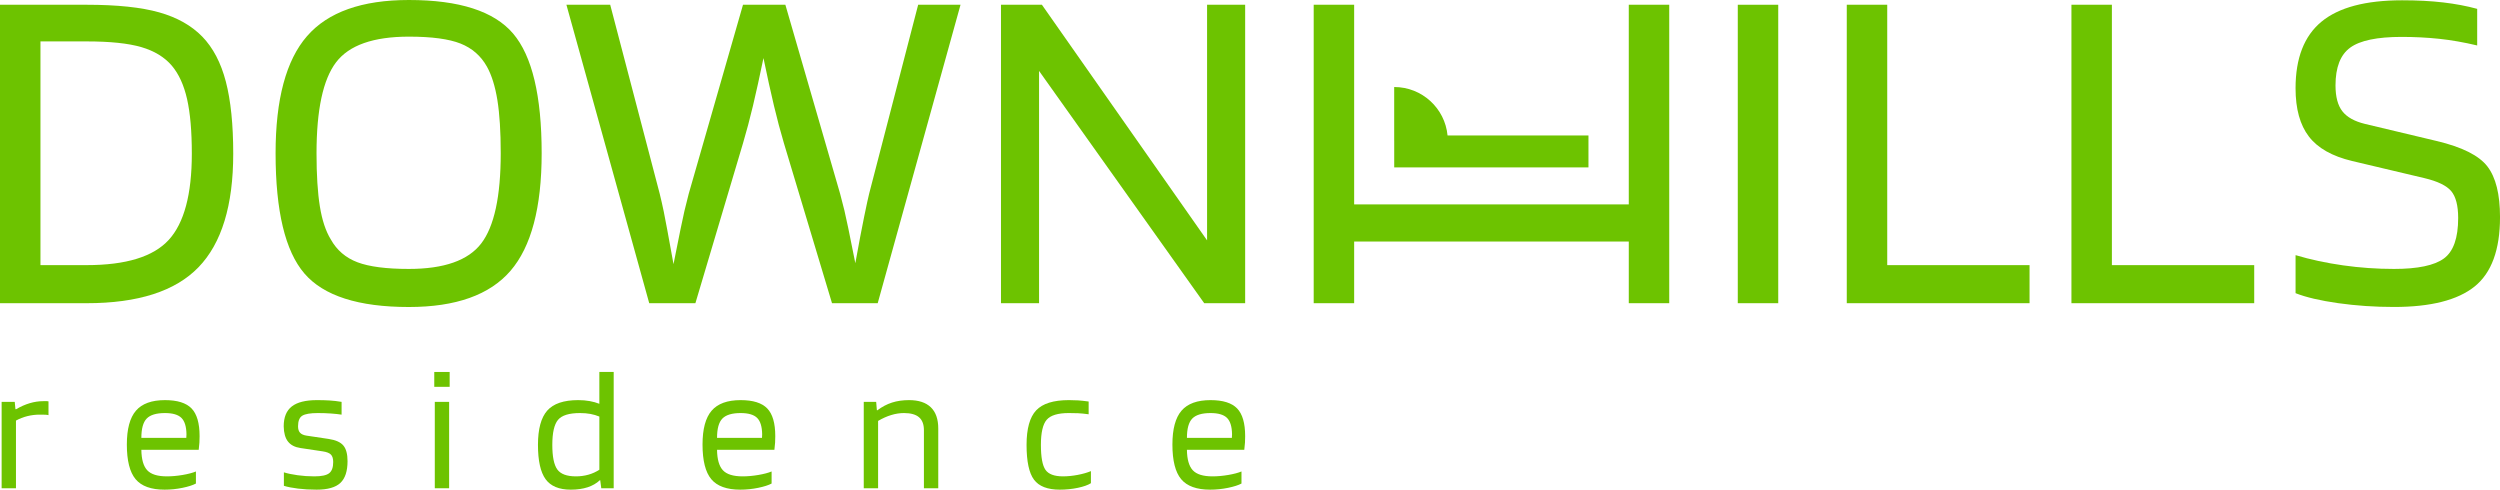
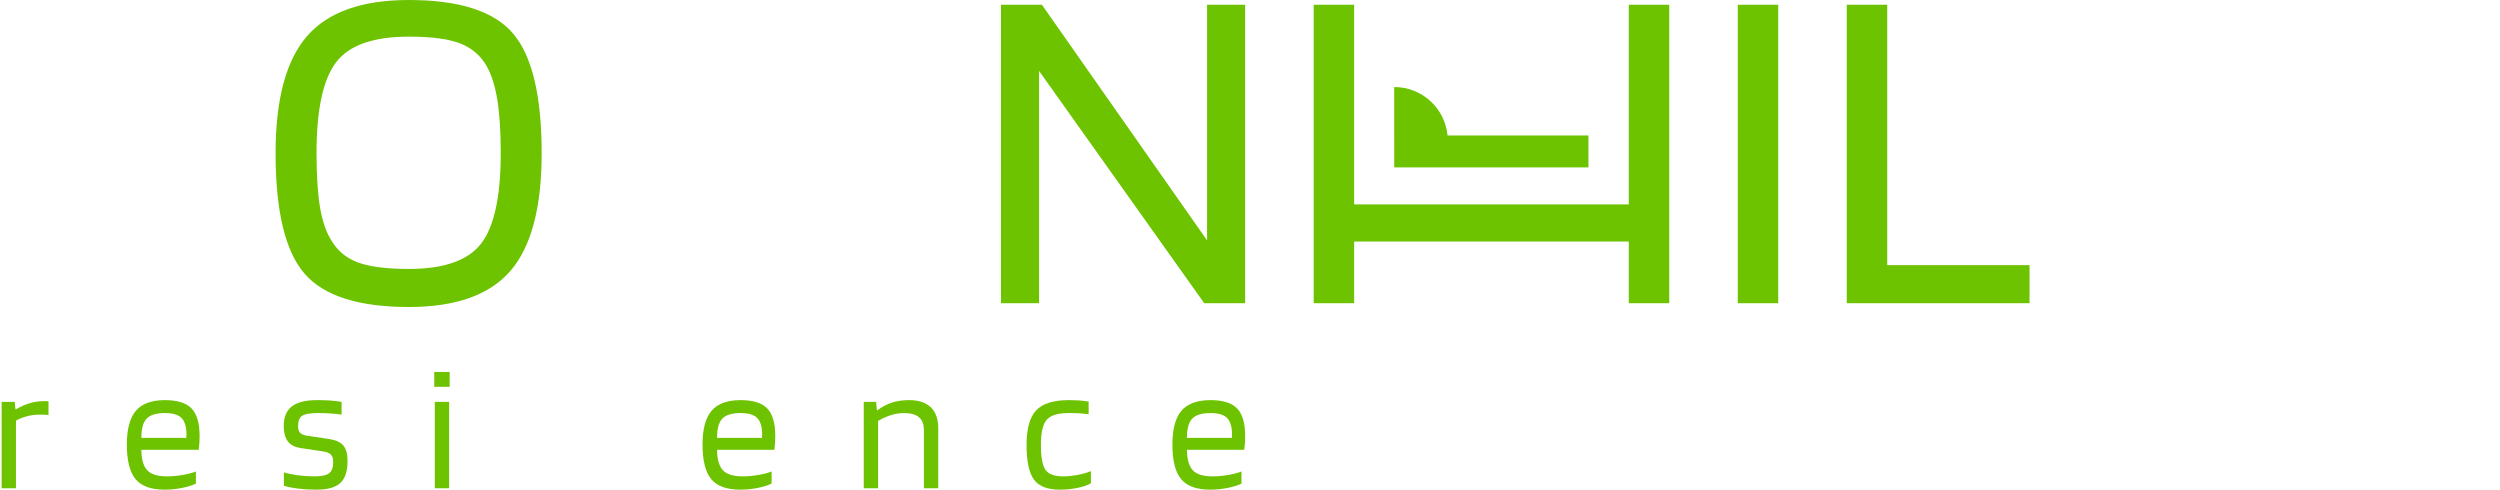
<svg xmlns="http://www.w3.org/2000/svg" width="1054.834" height="206.602" viewBox="0 0 1054.834 206.602">
  <path d="M6.737,206.011H0.687v-36.45H6.22l0.296,3.099h0.295c1.918-1.131,3.837-1.979,5.755-2.546 c1.919-0.565,3.812-0.849,5.682-0.849c0.786,0,1.315,0,1.586,0c0.27,0,0.479,0.026,0.627,0.074v5.829 c-0.344-0.098-0.774-0.159-1.291-0.185c-0.517-0.024-1.317-0.037-2.398-0.037c-1.771,0-3.505,0.21-5.202,0.627 c-1.697,0.419-3.309,1.046-4.833,1.881V206.011z" fill="#6DC300" />
  <path d="M82.664,198.928v5.091c-1.28,0.689-3.161,1.291-5.644,1.808c-2.485,0.516-5.006,0.775-7.563,0.775 c-5.707,0-9.79-1.476-12.249-4.427c-2.46-2.951-3.689-7.821-3.689-14.61c0-6.542,1.278-11.301,3.837-14.278 c2.558-2.975,6.641-4.464,12.249-4.464c5.213,0,8.952,1.169,11.215,3.505c2.262,2.337,3.394,6.235,3.394,11.695 c0,0.984-0.025,1.894-0.074,2.73c-0.05,0.837-0.148,1.845-0.295,3.025H59.643c0.049,4.034,0.873,6.912,2.471,8.633 c1.598,1.722,4.365,2.582,8.301,2.582c2.115,0,4.328-0.196,6.641-0.59C79.367,200.01,81.236,199.518,82.664,198.928z M78.679,183.212c-0.05-3.247-0.763-5.546-2.14-6.899c-1.377-1.352-3.689-2.029-6.936-2.029c-3.641,0-6.211,0.775-7.711,2.324 c-1.501,1.55-2.25,4.268-2.25,8.154h18.963c0-0.098,0.011-0.332,0.037-0.701C78.666,183.691,78.679,183.409,78.679,183.212z" fill="#6DC300" />
  <path d="M134.092,174.283c-3.149,0-5.325,0.369-6.53,1.107c-1.206,0.738-1.808,2.239-1.808,4.501 c0,1.181,0.282,2.079,0.848,2.693c0.565,0.616,1.463,1.021,2.693,1.217l9.371,1.402c2.952,0.443,5.017,1.365,6.198,2.767 c1.18,1.402,1.771,3.604,1.771,6.604c0,4.231-1.009,7.293-3.025,9.186c-2.018,1.894-5.362,2.841-10.035,2.841 c-2.804,0-5.412-0.148-7.821-0.443c-2.411-0.295-4.403-0.688-5.977-1.18v-5.681c1.573,0.492,3.505,0.898,5.792,1.217 c2.287,0.321,4.636,0.48,7.046,0.48c3.049,0,5.14-0.443,6.272-1.328c1.131-0.885,1.697-2.459,1.697-4.722 c0-1.426-0.32-2.472-0.959-3.136c-0.64-0.664-1.796-1.118-3.468-1.365l-9.371-1.402c-2.361-0.344-4.12-1.255-5.276-2.73 c-1.156-1.475-1.759-3.615-1.808-6.419c0-3.837,1.144-6.641,3.431-8.411c2.287-1.771,5.816-2.656,10.589-2.656 c1.967,0,3.75,0.049,5.349,0.148c1.598,0.099,3.283,0.295,5.054,0.59v5.386c-1.28-0.196-2.779-0.356-4.501-0.479 C137.903,174.346,136.058,174.283,134.092,174.283z" fill="#6DC300" />
  <path d="M189.726,163.215h-6.493v-6.272h6.493V163.215z M189.505,206.011h-6.051v-36.45h6.051V206.011z" fill="#6DC300" />
-   <path d="M252.886,156.944h6.051v49.068h-5.239l-0.443-3.394h-0.148c-1.427,1.328-3.161,2.324-5.202,2.988 c-2.042,0.664-4.39,0.996-7.046,0.996c-4.969,0-8.523-1.476-10.662-4.427c-2.14-2.951-3.21-7.772-3.21-14.462 c0-6.689,1.303-11.51,3.91-14.462c2.607-2.951,6.96-4.427,13.06-4.427c1.722,0,3.332,0.136,4.834,0.406 c1.5,0.271,2.865,0.652,4.095,1.144V156.944z M244.696,174.283c-4.575,0-7.662,0.959-9.26,2.878 c-1.599,1.918-2.398,5.436-2.398,10.551c0,4.969,0.701,8.424,2.103,10.367c1.402,1.944,4.022,2.915,7.858,2.915 c1.819,0,3.566-0.233,5.239-0.701c1.672-0.467,3.221-1.168,4.649-2.103v-22.431c-1.181-0.491-2.435-0.86-3.763-1.107 C247.795,174.407,246.319,174.283,244.696,174.283z" fill="#6DC300" />
  <path d="M325.564,198.928v5.091c-1.28,0.689-3.161,1.291-5.644,1.808c-2.485,0.516-5.006,0.775-7.563,0.775 c-5.707,0-9.79-1.476-12.249-4.427c-2.46-2.951-3.689-7.821-3.689-14.61c0-6.542,1.278-11.301,3.837-14.278 c2.558-2.975,6.641-4.464,12.249-4.464c5.213,0,8.952,1.169,11.215,3.505c2.262,2.337,3.394,6.235,3.394,11.695 c0,0.984-0.025,1.894-0.074,2.73c-0.05,0.837-0.148,1.845-0.295,3.025h-24.202c0.049,4.034,0.873,6.912,2.471,8.633 c1.598,1.722,4.365,2.582,8.301,2.582c2.115,0,4.328-0.196,6.641-0.59C322.268,200.01,324.137,199.518,325.564,198.928z M321.58,183.212c-0.05-3.247-0.763-5.546-2.14-6.899c-1.377-1.352-3.689-2.029-6.936-2.029c-3.641,0-6.211,0.775-7.711,2.324 c-1.501,1.55-2.25,4.268-2.25,8.154h18.963c0-0.098,0.011-0.332,0.037-0.701C321.567,183.691,321.58,183.409,321.58,183.212z" fill="#6DC300" />
  <path d="M370.498,206.011h-6.051v-36.45h5.239l0.295,3.542h0.222c1.967-1.476,4.021-2.557,6.161-3.247 c2.14-0.688,4.538-1.033,7.194-1.033c4.033,0,7.095,1.009,9.187,3.025c2.09,2.018,3.136,4.993,3.136,8.928v25.235h-6.051v-24.497 c0-2.459-0.69-4.279-2.066-5.46c-1.378-1.181-3.494-1.771-6.346-1.771c-1.771,0-3.579,0.284-5.424,0.849 c-1.845,0.566-3.677,1.39-5.497,2.472V206.011z" fill="#6DC300" />
  <path d="M460.295,198.78v5.091c-1.23,0.788-3.062,1.439-5.497,1.956c-2.435,0.516-4.98,0.775-7.636,0.775 c-5.166,0-8.793-1.402-10.884-4.206c-2.092-2.804-3.136-7.698-3.136-14.683c0-6.837,1.352-11.695,4.059-14.573 c2.704-2.878,7.304-4.316,13.798-4.316c1.426,0,2.717,0.037,3.874,0.111c1.155,0.074,2.644,0.234,4.464,0.479v5.386 c-1.82-0.246-3.309-0.393-4.464-0.443c-1.157-0.049-2.448-0.074-3.874-0.074c-4.624,0-7.748,0.948-9.371,2.841 c-1.623,1.894-2.435,5.423-2.435,10.588c0,5.165,0.639,8.67,1.918,10.514c1.278,1.845,3.738,2.767,7.379,2.767 c2.016,0,4.106-0.209,6.271-0.627C456.925,199.949,458.769,199.42,460.295,198.78z" fill="#6DC300" />
  <path d="M523.824,198.928v5.091c-1.28,0.689-3.161,1.291-5.644,1.808c-2.485,0.516-5.006,0.775-7.563,0.775 c-5.707,0-9.79-1.476-12.249-4.427c-2.46-2.951-3.689-7.821-3.689-14.61c0-6.542,1.278-11.301,3.837-14.278 c2.558-2.975,6.641-4.464,12.249-4.464c5.213,0,8.952,1.169,11.215,3.505c2.262,2.337,3.394,6.235,3.394,11.695 c0,0.984-0.025,1.894-0.074,2.73c-0.05,0.837-0.148,1.845-0.295,3.025h-24.202c0.049,4.034,0.873,6.912,2.471,8.633 c1.598,1.722,4.365,2.582,8.301,2.582c2.115,0,4.328-0.196,6.641-0.59C520.528,200.01,522.397,199.518,523.824,198.928z M519.84,183.212c-0.05-3.247-0.763-5.546-2.14-6.899c-1.377-1.352-3.689-2.029-6.936-2.029c-3.641,0-6.211,0.775-7.711,2.324 c-1.501,1.55-2.25,4.268-2.25,8.154h18.963c0-0.098,0.011-0.332,0.037-0.701C519.827,183.691,519.84,183.409,519.84,183.212z" fill="#6DC300" />
-   <path d="M36.552,127.931H0V2.008h36.552c12.853,0,23.061,1.073,30.627,3.213c7.563,2.144,13.622,5.558,18.175,10.243 c4.55,4.688,7.864,11.015,9.941,18.979c2.074,7.967,3.113,18.109,3.113,30.426c0,21.825-4.889,37.791-14.661,47.898 C73.973,122.878,58.242,127.931,36.552,127.931z M72.501,27.715c-3.082-3.615-7.365-6.226-12.854-7.833 c-5.491-1.607-13.189-2.41-23.096-2.41H17.071v94.392h19.481c16.6,0,28.148-3.546,34.644-10.644 c6.492-7.095,9.74-19.211,9.74-36.351c0-9.505-0.672-17.203-2.009-23.096C77.588,35.883,75.444,31.198,72.501,27.715z" fill="#6DC300" />
  <path d="M228.546,64.668c0,22.895-4.387,39.433-13.155,49.606c-8.771,10.177-23.064,15.263-42.878,15.263 c-21.289,0-35.984-4.719-44.083-14.159c-8.103-9.439-12.15-26.34-12.15-50.71c0-22.76,4.418-39.228,13.255-49.405 C138.372,5.09,152.697,0,172.514,0c21.288,0,35.949,4.719,43.982,14.159C224.529,23.598,228.546,40.437,228.546,64.668z M139.577,101.019c2.542,4.553,6.292,7.767,11.247,9.64c4.952,1.876,12.182,2.812,21.69,2.812 c14.862,0,25.035-3.581,30.527-10.745c5.488-7.161,8.234-19.848,8.234-38.058c0-9.103-0.471-16.568-1.406-22.393 c-0.938-5.824-2.41-10.544-4.418-14.159c-2.545-4.55-6.26-7.798-11.146-9.74c-4.889-1.939-12.15-2.912-21.79-2.912 c-14.997,0-25.239,3.615-30.728,10.845c-5.492,7.23-8.234,20.017-8.234,38.359c0,9.107,0.468,16.569,1.406,22.393 C135.893,92.885,137.434,97.539,139.577,101.019z" fill="#6DC300" />
-   <path d="M273.932,127.931L238.987,2.008h18.477l20.887,79.73c0.533,2.144,1.105,4.654,1.707,7.531 c0.602,2.881,1.974,10.277,4.117,22.192c2.41-12.182,3.948-19.682,4.619-22.494c0.668-2.812,1.271-5.222,1.808-7.23l22.895-79.73 h17.874l23.096,79.73c0.533,2.008,1.136,4.353,1.807,7.029c0.668,2.68,2.209,10.111,4.619,22.292 c1.472-8.165,2.711-14.692,3.715-19.581c1.004-4.886,1.707-8.134,2.109-9.741l20.686-79.73h17.874l-34.945,125.922h-19.28 l-20.284-67.48c-1.475-4.952-2.881-10.243-4.217-15.866c-1.34-5.624-2.812-12.317-4.418-20.083 c-1.607,7.767-3.082,14.46-4.418,20.083c-1.34,5.623-2.746,10.914-4.218,15.866l-20.083,67.48H273.932z" fill="#6DC300" />
  <path d="M525.374,2.008v125.922h-17.272l-69.689-98.007v98.007h-16.067V2.008h17.272l69.689,99.412V2.008H525.374z" fill="#6DC300" />
  <path d="M571.364,127.931h-17.071V2.008h17.071v84.225h115.874V2.008h17.071v125.922h-17.071v-26.033H571.364V127.931z" fill="#6DC300" />
  <path d="M750.299,2.008v125.922h-17.071V2.008H750.299z" fill="#6DC300" />
  <path d="M856.336,111.864v16.067h-77.12V2.008h17.071v109.855H856.336z" fill="#6DC300" />
-   <path d="M951.127,111.864v16.067h-77.12V2.008h17.071v109.855H951.127z" fill="#6DC300" />
  <path d="M588.268,70.645h81.958V57.17h-59.453c-1.09-11.477-10.754-20.456-22.517-20.456v22.621h0.011V70.645z" fill="#6DC300" />
-   <path d="M1022.936,75.156l-30.493-7.222c-8.426-2.006-14.513-5.448-18.256-10.332c-3.746-4.881-5.617-11.667-5.617-20.362 c0-12.705,3.643-22.068,10.934-28.086c7.288-6.018,18.622-9.028,34.004-9.028c6.42,0,12.203,0.301,17.353,0.903 c5.147,0.602,9.931,1.505,14.344,2.708v15.447c-5.617-1.335-10.968-2.272-16.049-2.809c-5.084-0.533-10.366-0.803-15.848-0.803 c-10.301,0-17.522,1.505-21.666,4.514c-4.147,3.009-6.219,8.325-6.219,15.949c0,4.815,0.969,8.46,2.909,10.933 c1.937,2.476,5.116,4.247,9.529,5.316l30.293,7.222c10.698,2.542,17.82,6.119,21.365,10.733c3.542,4.614,5.316,11.736,5.316,21.365 c0,13.777-3.58,23.541-10.733,29.29c-7.156,5.752-18.491,8.627-34.004,8.627c-8.16,0-16.018-0.536-23.572-1.605 c-7.557-1.069-13.542-2.473-17.955-4.213v-16.049c6.285,1.875,12.971,3.31,20.061,4.313c7.087,1.003,14.244,1.505,21.466,1.505 c10.031,0,17.052-1.47,21.064-4.413c4.012-2.941,6.018-8.627,6.018-17.052c0-5.216-0.972-8.993-2.909-11.335 C1032.331,78.334,1028.554,76.494,1022.936,75.156z" fill="#6DC300" />
</svg>